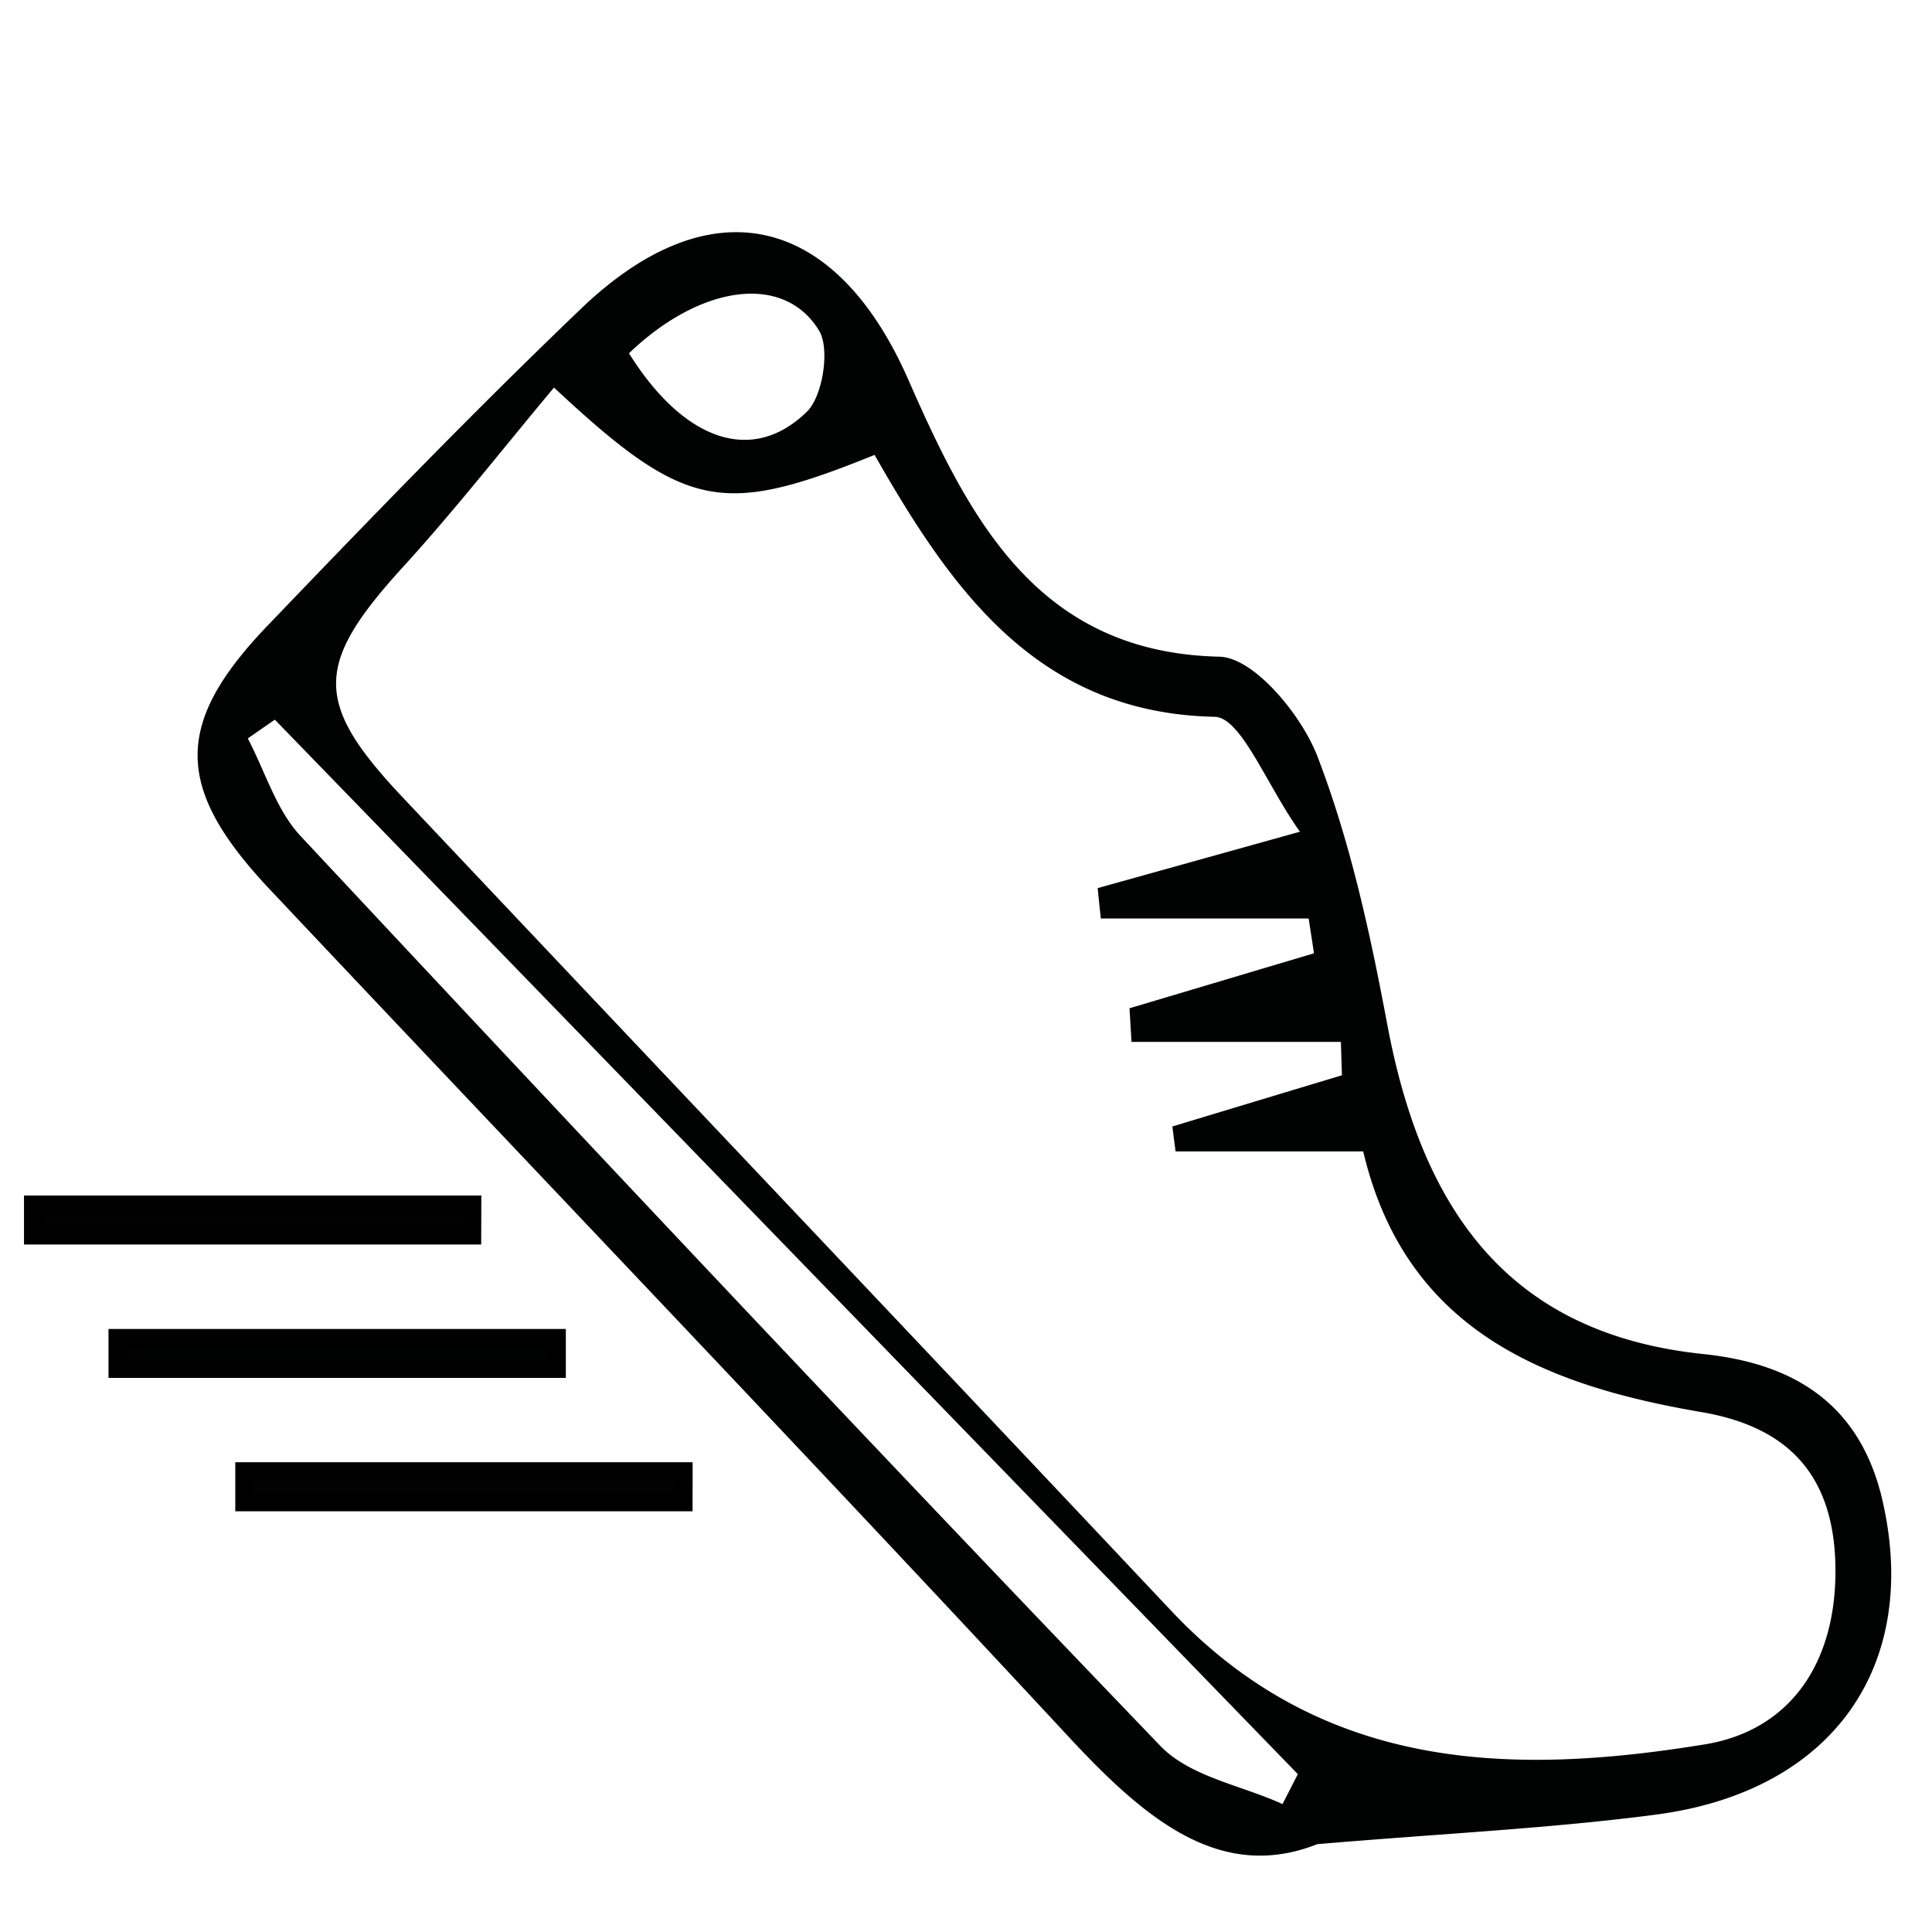
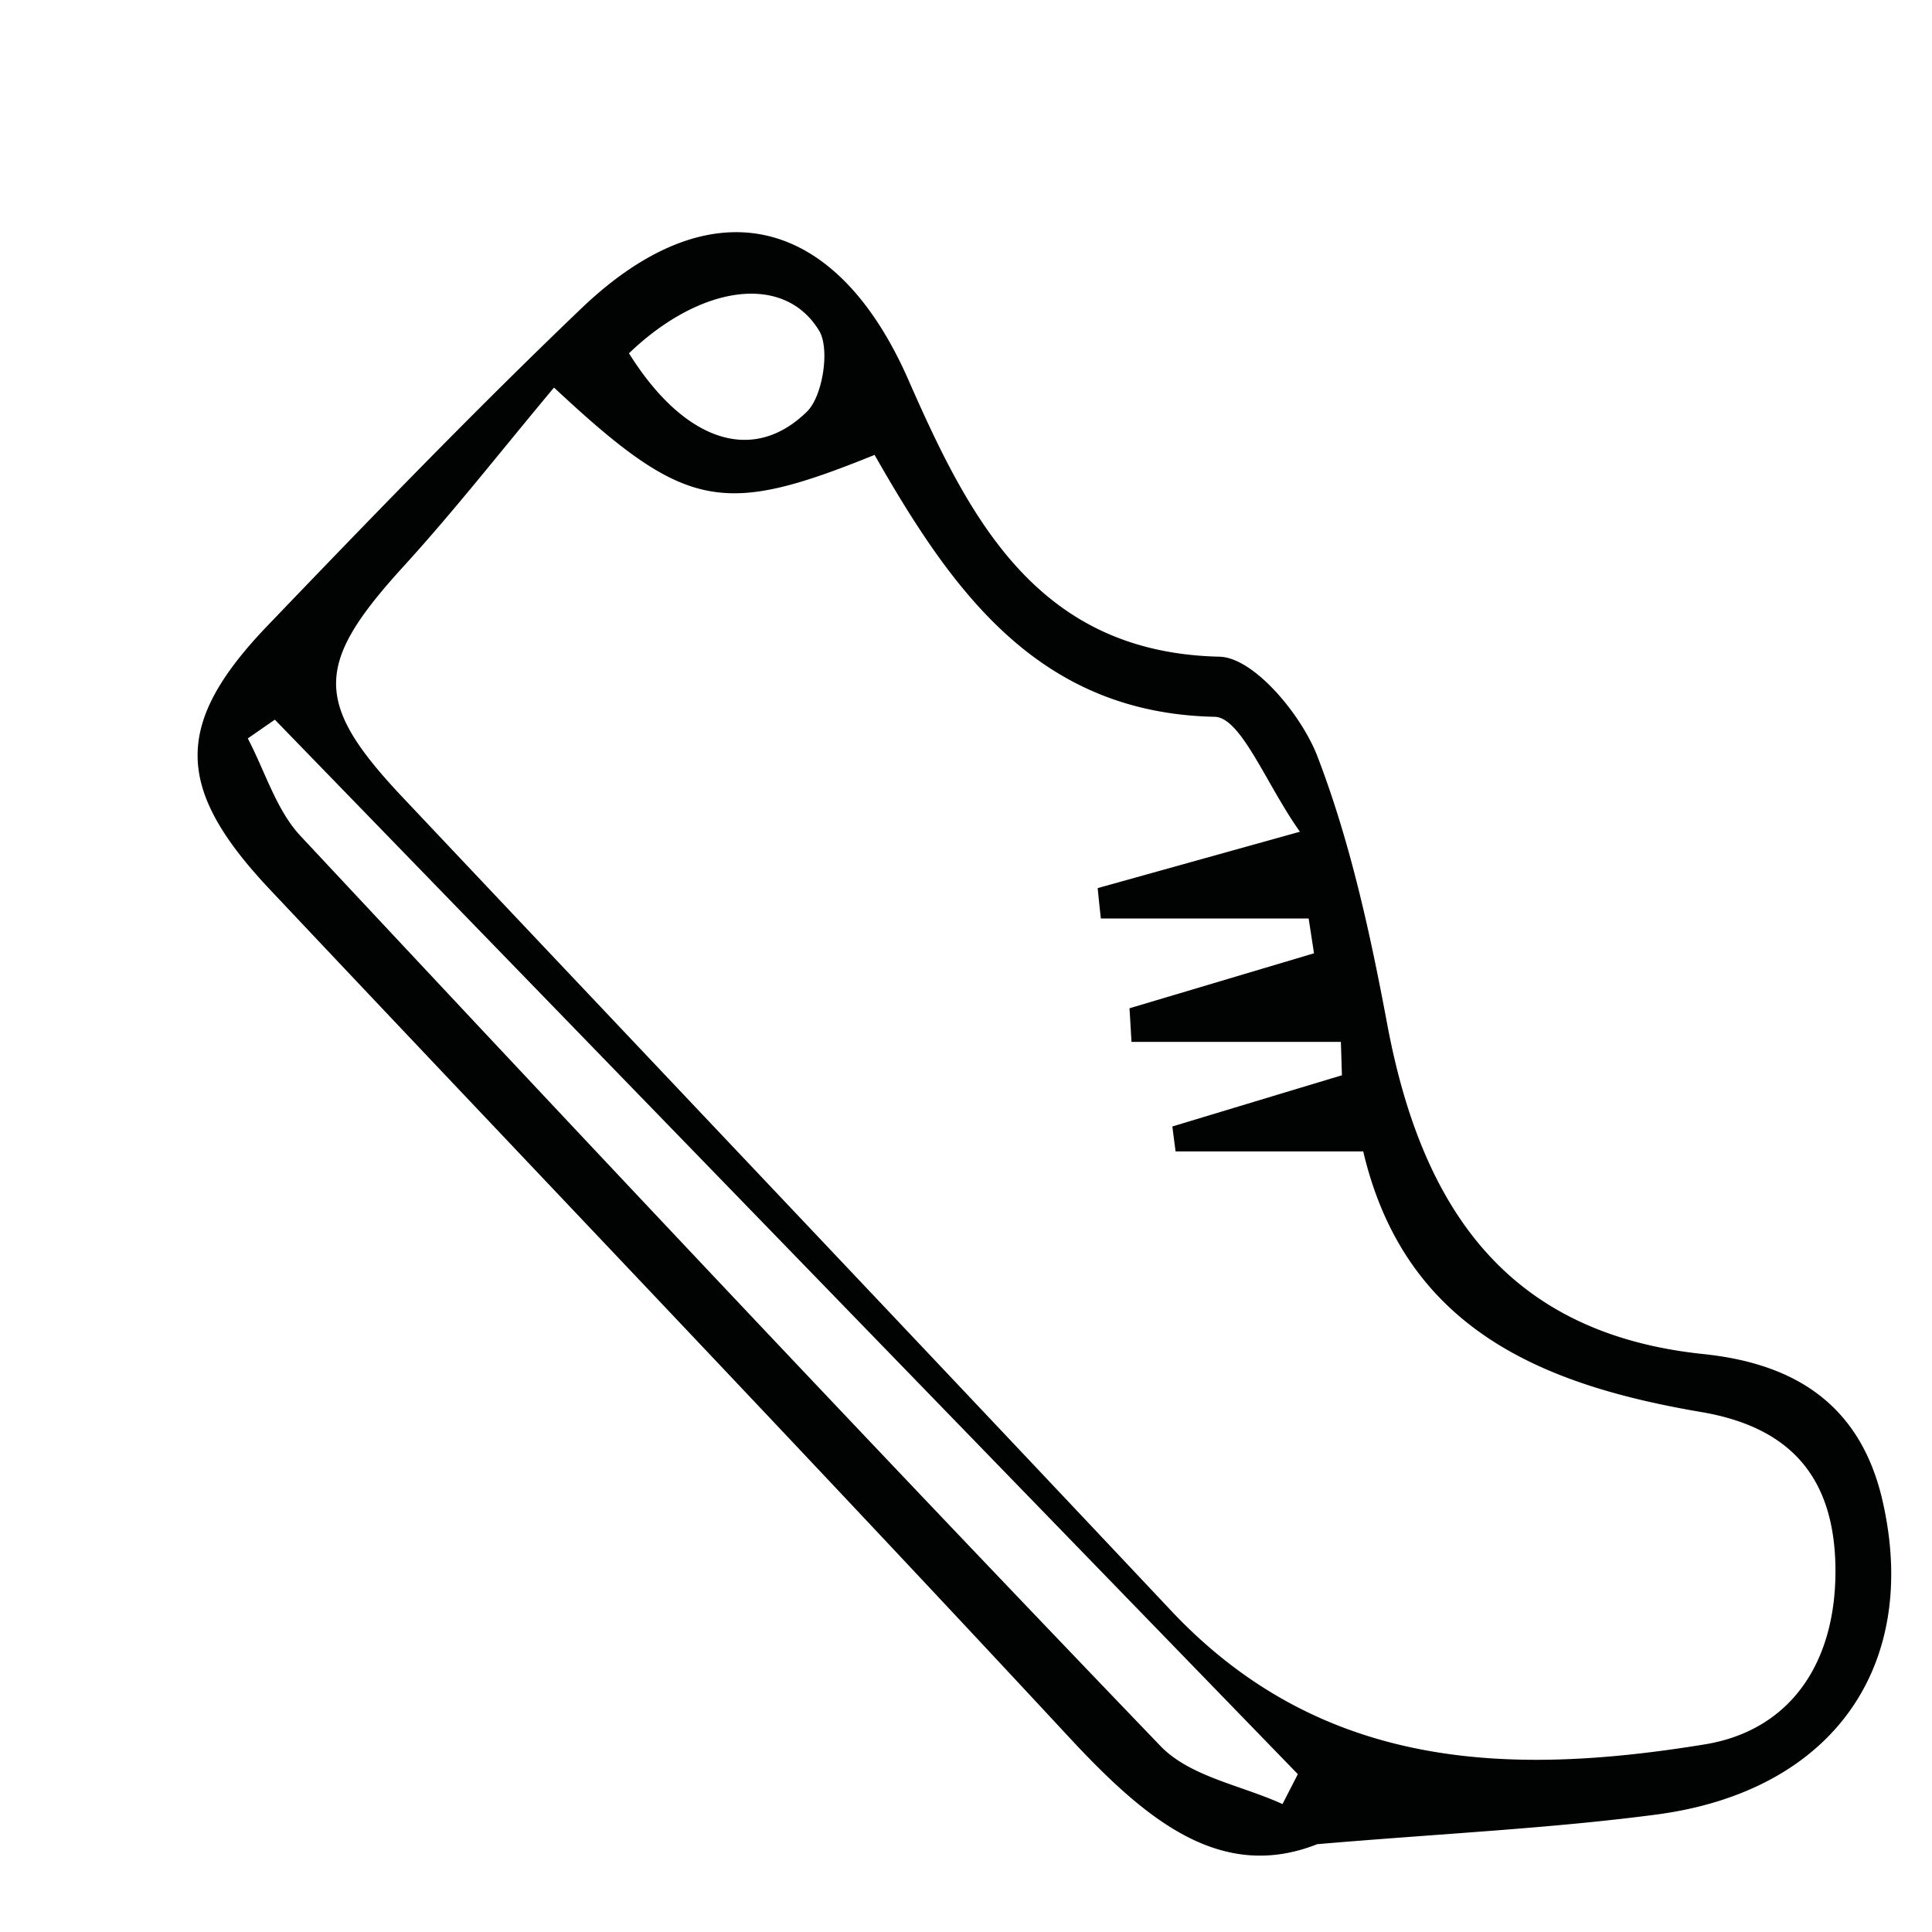
<svg xmlns="http://www.w3.org/2000/svg" width="50" height="50">
  <path fill-rule="evenodd" clip-rule="evenodd" fill="#010202" d="M34.091 47.727c-2.518.994-4.464-.658-6.432-2.776-6.838-7.366-13.787-14.621-20.678-21.935-2.467-2.619-2.494-4.284-.052-6.829 2.664-2.778 5.34-5.549 8.115-8.204 3.374-3.229 6.595-2.418 8.468 1.854 1.593 3.628 3.357 7.053 8.046 7.158.891.02 2.122 1.5 2.537 2.58.847 2.204 1.364 4.57 1.803 6.914.896 4.805 3.123 8.024 8.177 8.553 2.172.226 4.029 1.148 4.64 3.776.988 4.266-1.257 7.546-5.874 8.146-2.734.358-5.495.486-8.75.763zM14.338 10.03c-1.336 1.596-2.554 3.157-3.88 4.612-2.312 2.531-2.363 3.525-.052 5.977 6.629 7.027 13.282 14.033 19.904 21.067 3.919 4.162 8.81 4.273 13.805 3.459 2.208-.358 3.414-2.101 3.386-4.567-.028-2.408-1.229-3.651-3.465-4.033-4.066-.693-7.667-2.118-8.756-6.747h-4.856c-.028-.215-.057-.43-.083-.645 1.462-.442 2.927-.885 4.388-1.325l-.027-.864h-5.419c-.017-.29-.033-.58-.052-.87l4.775-1.423c-.045-.301-.092-.601-.138-.9H28.49a53.86 53.86 0 01-.082-.787l5.234-1.459c-.872-1.226-1.521-2.959-2.205-2.974-4.575-.096-6.798-3.262-8.803-6.778-3.942 1.594-4.885 1.444-8.296-1.743zm-7.225 8.595c-.232.161-.467.323-.7.486.446.847.738 1.853 1.362 2.521 7.377 7.896 14.776 15.766 22.256 23.553.769.799 2.093 1.016 3.16 1.504l.397-.774a135902.69 135902.69 0 00-26.475-27.29zm9.165-9.482c1.406 2.251 3.184 2.904 4.607 1.509.407-.397.599-1.624.314-2.093-.915-1.507-3.086-1.18-4.921.584z" />
-   <path fill-rule="evenodd" clip-rule="evenodd" fill="#010202" stroke="#000" stroke-width=".5" stroke-miterlimit="10" d="M6.339 38.092h11.336l-.001.77H6.339v-.77zM3.058 34.644h11.336v.766H3.058v-.766zM.871 31.19h11.336c0 .256 0 .51-.002.768H.871v-.768z" />
</svg>